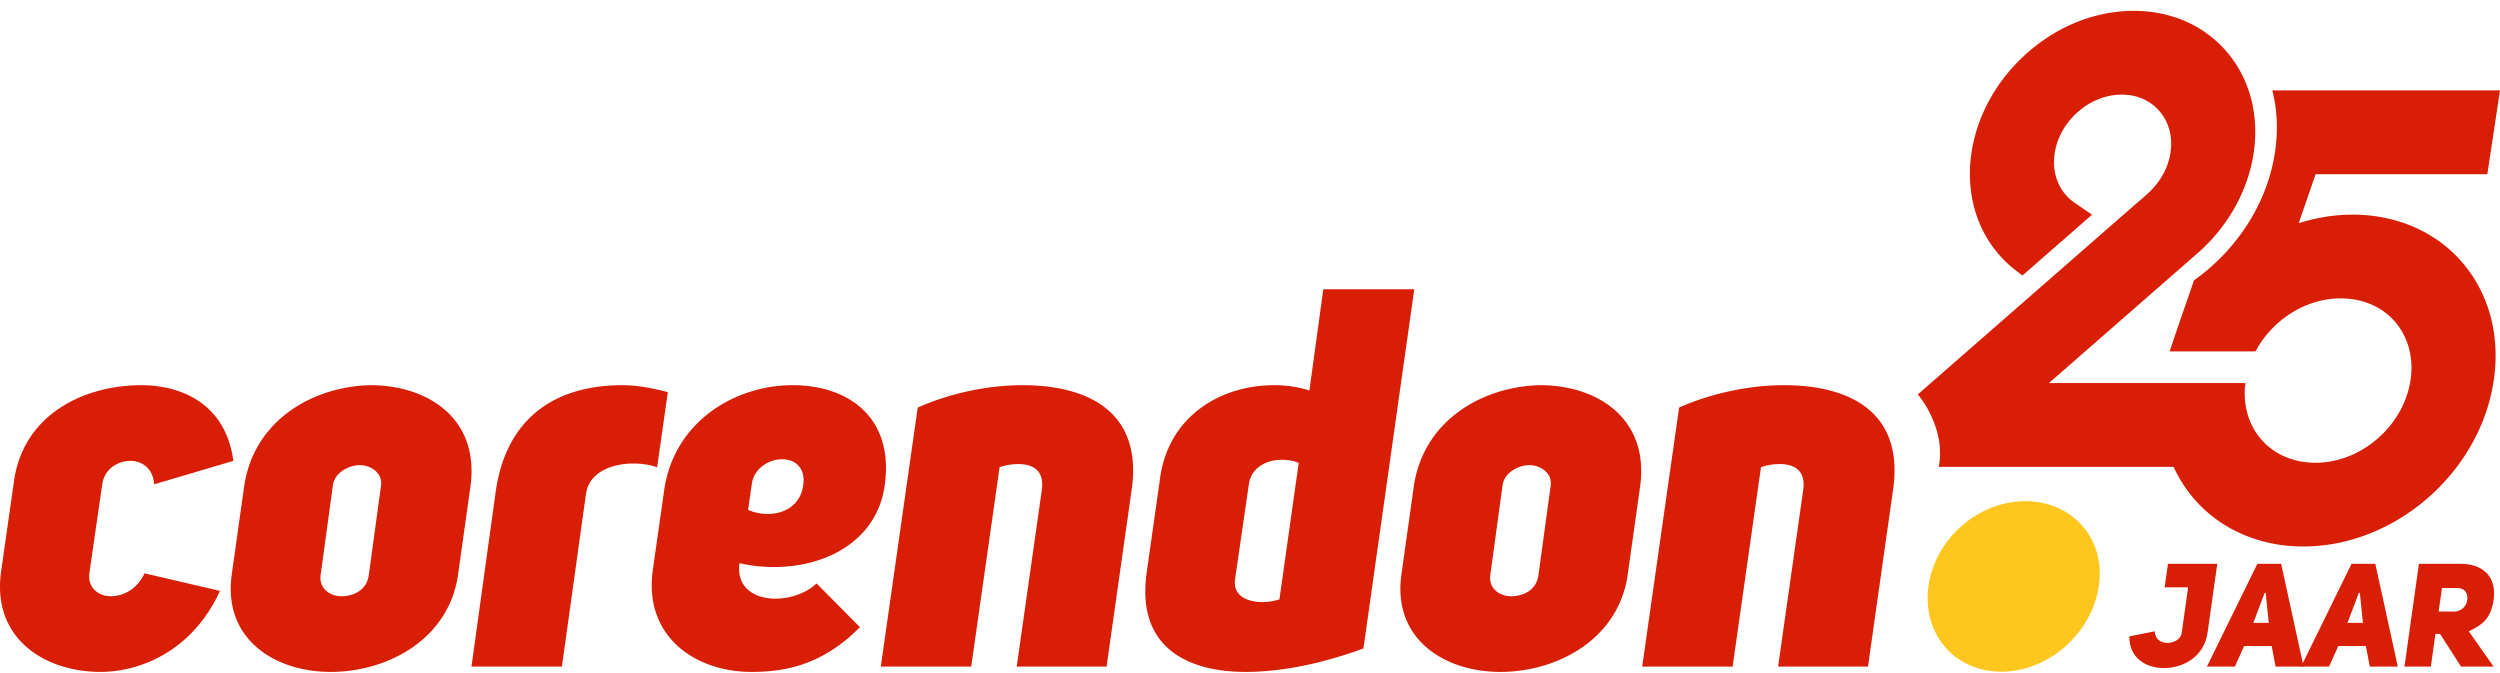
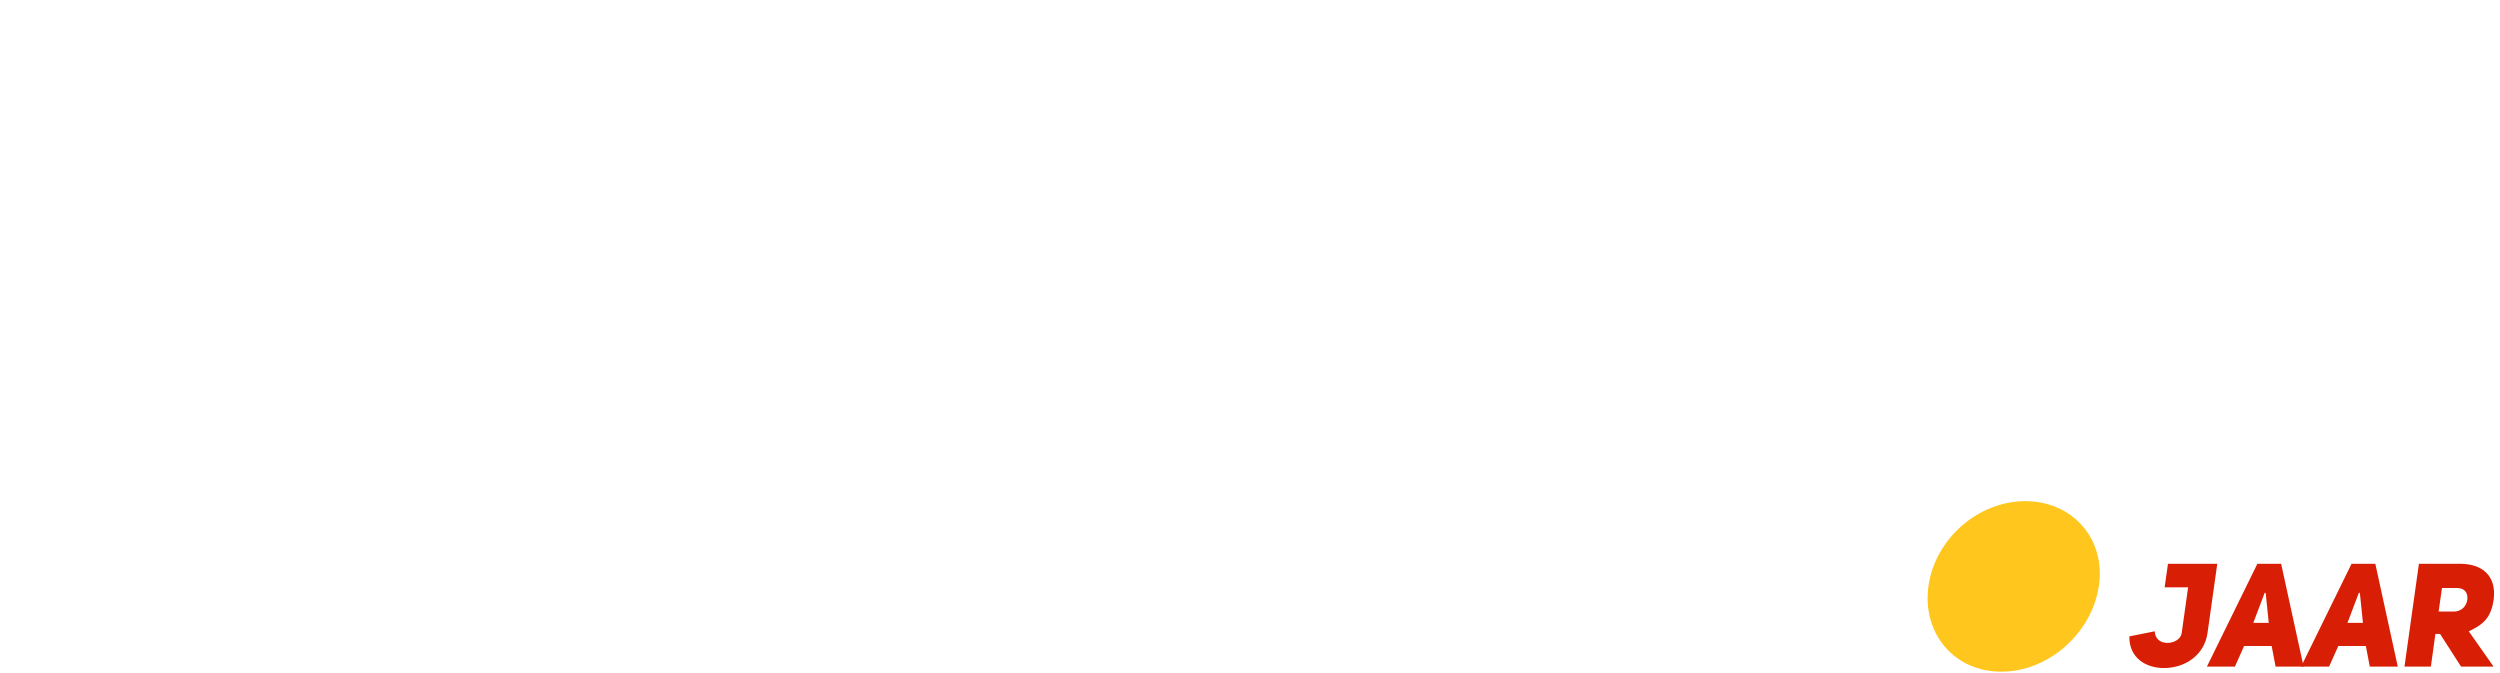
<svg xmlns="http://www.w3.org/2000/svg" fill="none" viewBox="0 0 208 56">
-   <path d="m191.254 18.569 1.404-4.077h14.288l1.053-6.97h-18.941l.053.23c.368 1.566.424 3.217.169 4.906-.549 3.632-2.47 7.048-5.41 9.618a16.69 16.69 0 0 1-1.281 1.015l-.048.035-.02.056c-.193.562-.388 1.123-.583 1.685-.445 1.285-.906 2.614-1.342 3.922l-.082.245h7.144l.053-.097a8.49 8.49 0 0 1 1.858-2.3c1.624-1.419 3.707-2.148 5.718-1.991 1.626.124 3.054.824 4.019 1.97 1.08 1.287 1.524 2.997 1.249 4.817-.277 1.832-1.246 3.555-2.729 4.851-1.626 1.422-3.707 2.152-5.714 1.996-1.626-.123-3.055-.825-4.024-1.975a5.567 5.567 0 0 1-1.111-2.129l-.036-.147a6.41 6.41 0 0 1-.16-2.048l.047-.307h-16.36l12.179-10.642c2.084-1.769 3.605-4.026 4.4-6.528.799-2.515.785-5.144-.038-7.402a9.668 9.668 0 0 0-1.686-2.924c-1.887-2.241-4.656-3.475-7.798-3.475-3.141 0-6.259 1.227-8.807 3.454-2.547 2.227-4.212 5.188-4.688 8.339-.303 2.006-.091 3.994.613 5.75a9.595 9.595 0 0 0 3.04 4.028l.584.449 5.786-5.057-1.462-1.01a3.885 3.885 0 0 1-1.398-1.756c-.284-.708-.368-1.52-.243-2.348.197-1.302.886-2.526 1.942-3.45 1.053-.922 2.344-1.43 3.636-1.43 1.279 0 2.405.501 3.17 1.41.767.91 1.081 2.123.886 3.414a5.432 5.432 0 0 1-.67 1.905 6.184 6.184 0 0 1-.685.958c-.364.416-.897.871-1.368 1.273l-.365.313-17.798 15.552-.138.121.118.14c.021.026 2.142 2.59 1.663 5.668l-.033.216h19.536a11.18 11.18 0 0 0 1.621 2.565c1.973 2.344 4.861 3.773 8.132 4.022.347.026.695.04 1.045.04 3.66 0 7.383-1.443 10.356-4.041 2.975-2.6 4.919-6.059 5.476-9.74.557-3.69-.347-7.162-2.546-9.774-3.123-3.709-8.456-5.002-13.673-3.346h-.001ZM18.303 49.163c-2.36 5.144-6.811 6.74-9.928 6.74-4.674 0-9.081-2.793-8.28-8.38l1.068-7.494c.801-5.631 5.921-7.981 10.595-7.981 3.117 0 6.99 1.374 7.658 6.296l-6.589 1.951c-.089-1.33-1.024-1.95-1.959-1.95-1.068 0-2.181.664-2.36 1.95L7.44 47.656c-.178 1.241.757 1.951 1.781 1.951s2.181-.576 2.805-1.907l6.277 1.463ZM20.306 40.517c.801-5.676 5.92-8.425 10.64-8.47 4.674.045 8.992 2.794 8.191 8.47l-1.024 7.272c-.757 5.41-5.876 8.115-10.595 8.115-4.675 0-8.992-2.75-8.236-8.115l1.024-7.272Zm7.39-.133-1.024 7.494c-.133 1.064.757 1.73 1.737 1.73.98 0 2.092-.488 2.27-1.73l1.024-7.494c.134-1.064-.89-1.685-1.78-1.685-.891 0-2.093.62-2.227 1.685ZM55.564 32.624l-.89 6.253c-2.003-.71-5.565-.31-5.921 2.217L46.75 55.46h-7.524l2.003-14.455c.846-6.252 4.986-8.957 10.551-8.957.801 0 1.914.089 3.784.577ZM67.94 48.543l3.606 3.636c-3.205 3.236-6.366 3.724-9.037 3.724-4.63 0-8.993-2.926-8.191-8.513l.935-6.563c.801-5.764 5.92-8.78 10.684-8.78 4.764 0 8.503 2.794 7.657 8.426-.8 5.41-6.722 7.582-12.064 6.385-.49 3.458 4.274 3.68 6.41 1.685Zm-5.698-6.12c1.825.799 4.318.222 4.585-2.084.178-1.064-.356-2.128-1.78-2.128-1.069 0-2.316.754-2.494 2.04l-.311 2.172ZM76.353 33.91c2.583-1.153 5.743-1.862 8.726-1.862 5.565 0 9.972 2.306 9.082 8.646L92.068 55.46H84.59l2.093-14.72c.222-1.641-.802-2.13-1.96-2.13-.533 0-1.112.09-1.557.267l-2.36 16.583h-7.524l3.072-21.55ZM113.437 53.952c-2.894 1.064-6.411 1.951-9.794 1.951-4.852 0-9.126-2.04-8.236-8.291l1.114-7.849c.712-5.144 5.03-7.715 9.482-7.715.979 0 2.003.133 2.938.443l1.158-8.425h7.568l-4.229 29.886h-.001Zm-5.387-15.43c-.356-.178-.845-.266-1.424-.266-1.158 0-2.493.576-2.716 1.995l-1.157 7.981c-.179 1.33 1.023 1.862 2.27 1.862.489 0 .979-.088 1.424-.221l1.603-11.351ZM117.621 40.517c.802-5.676 5.921-8.425 10.64-8.47 4.675.045 8.993 2.794 8.191 8.47l-1.023 7.272c-.757 5.41-5.877 8.115-10.596 8.115-4.674 0-8.992-2.75-8.235-8.115l1.024-7.272h-.001Zm7.391-.133-1.024 7.494c-.134 1.064.757 1.73 1.736 1.73s2.093-.488 2.27-1.73l1.024-7.494c.134-1.064-.89-1.685-1.781-1.685-.89 0-2.092.62-2.225 1.685ZM139.702 33.91c2.582-1.153 5.743-1.862 8.726-1.862 5.565 0 9.972 2.306 9.082 8.646l-2.093 14.766h-7.479l2.092-14.72c.223-1.641-.801-2.13-1.958-2.13-.535 0-1.114.09-1.559.267l-2.359 16.583h-7.524l3.072-21.55Z" fill="#D81E05" />
  <path d="M168.502 41.696c3.918 0 6.695 3.122 6.126 7.024-.57 3.973-4.203 7.166-8.12 7.166-3.918 0-6.625-3.193-6.055-7.166.57-3.902 4.131-7.024 8.049-7.024Z" fill="#FFC61E" />
  <path d="M179.274 52.525c.024.677.533.966 1.055.966.546 0 1.115-.314 1.188-.821l.534-3.805h-1.953l.279-1.958h4.1l-.812 5.763c-.267 1.86-1.893 2.912-3.627 2.912-1.48 0-2.899-.822-2.875-2.634l2.111-.423ZM191.658 55.46h-2.329l-.327-1.715h-2.293l-.764 1.715h-2.329l4.197-8.553h1.977l1.868 8.553Zm-2.899-3.636-.254-2.5h-.085l-.946 2.5h1.285Z" fill="#D81E05" />
  <path d="M199.495 55.46h-2.329l-.328-1.715h-2.292l-.764 1.715h-2.329l4.196-8.553h1.977l1.868 8.553h.001Zm-2.899-3.636-.255-2.5h-.085l-.946 2.5h1.286ZM203.013 52.742h-.388l-.376 2.718h-2.196l1.201-8.553h3.433c1.771 0 3.032.942 2.79 2.947-.219 1.583-.898 2.115-2.075 2.67l2.062 2.936h-2.705l-1.746-2.718Zm1.152-1.86c.667 0 1.056-.495 1.116-.991.061-.52-.194-.967-.837-.967h-1.273l-.279 1.958h1.273Z" fill="#D81E05" />
</svg>